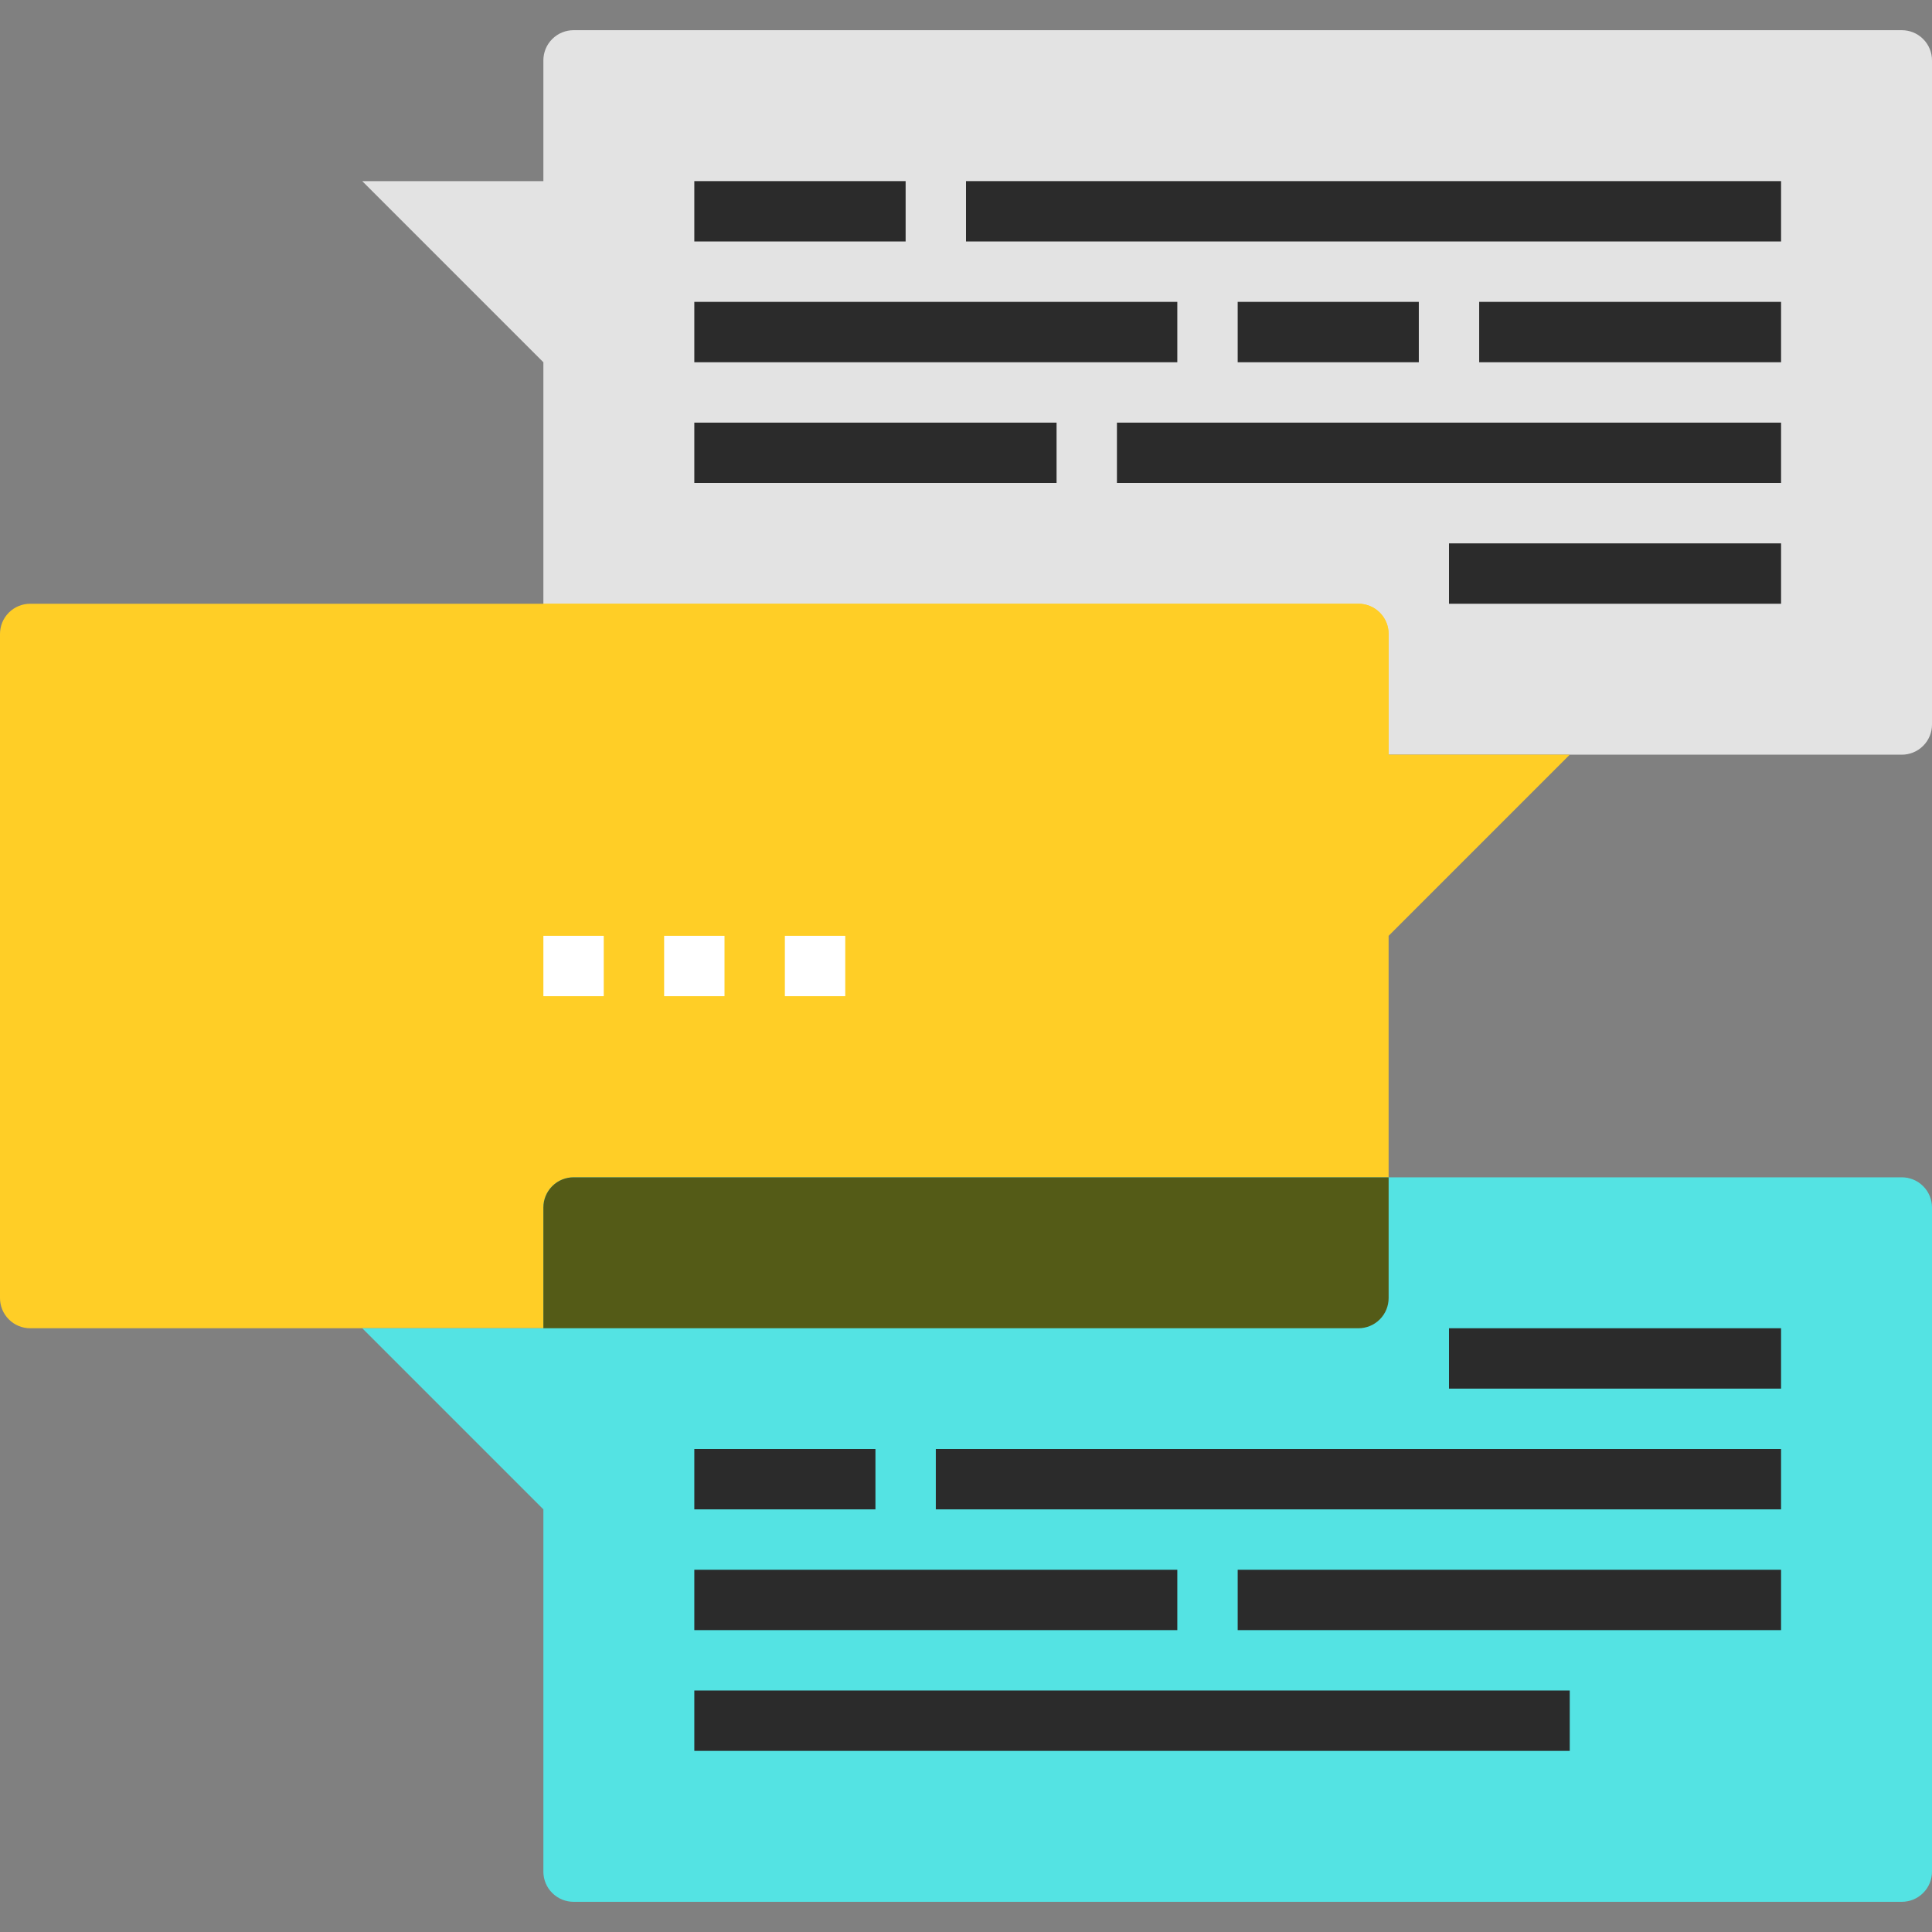
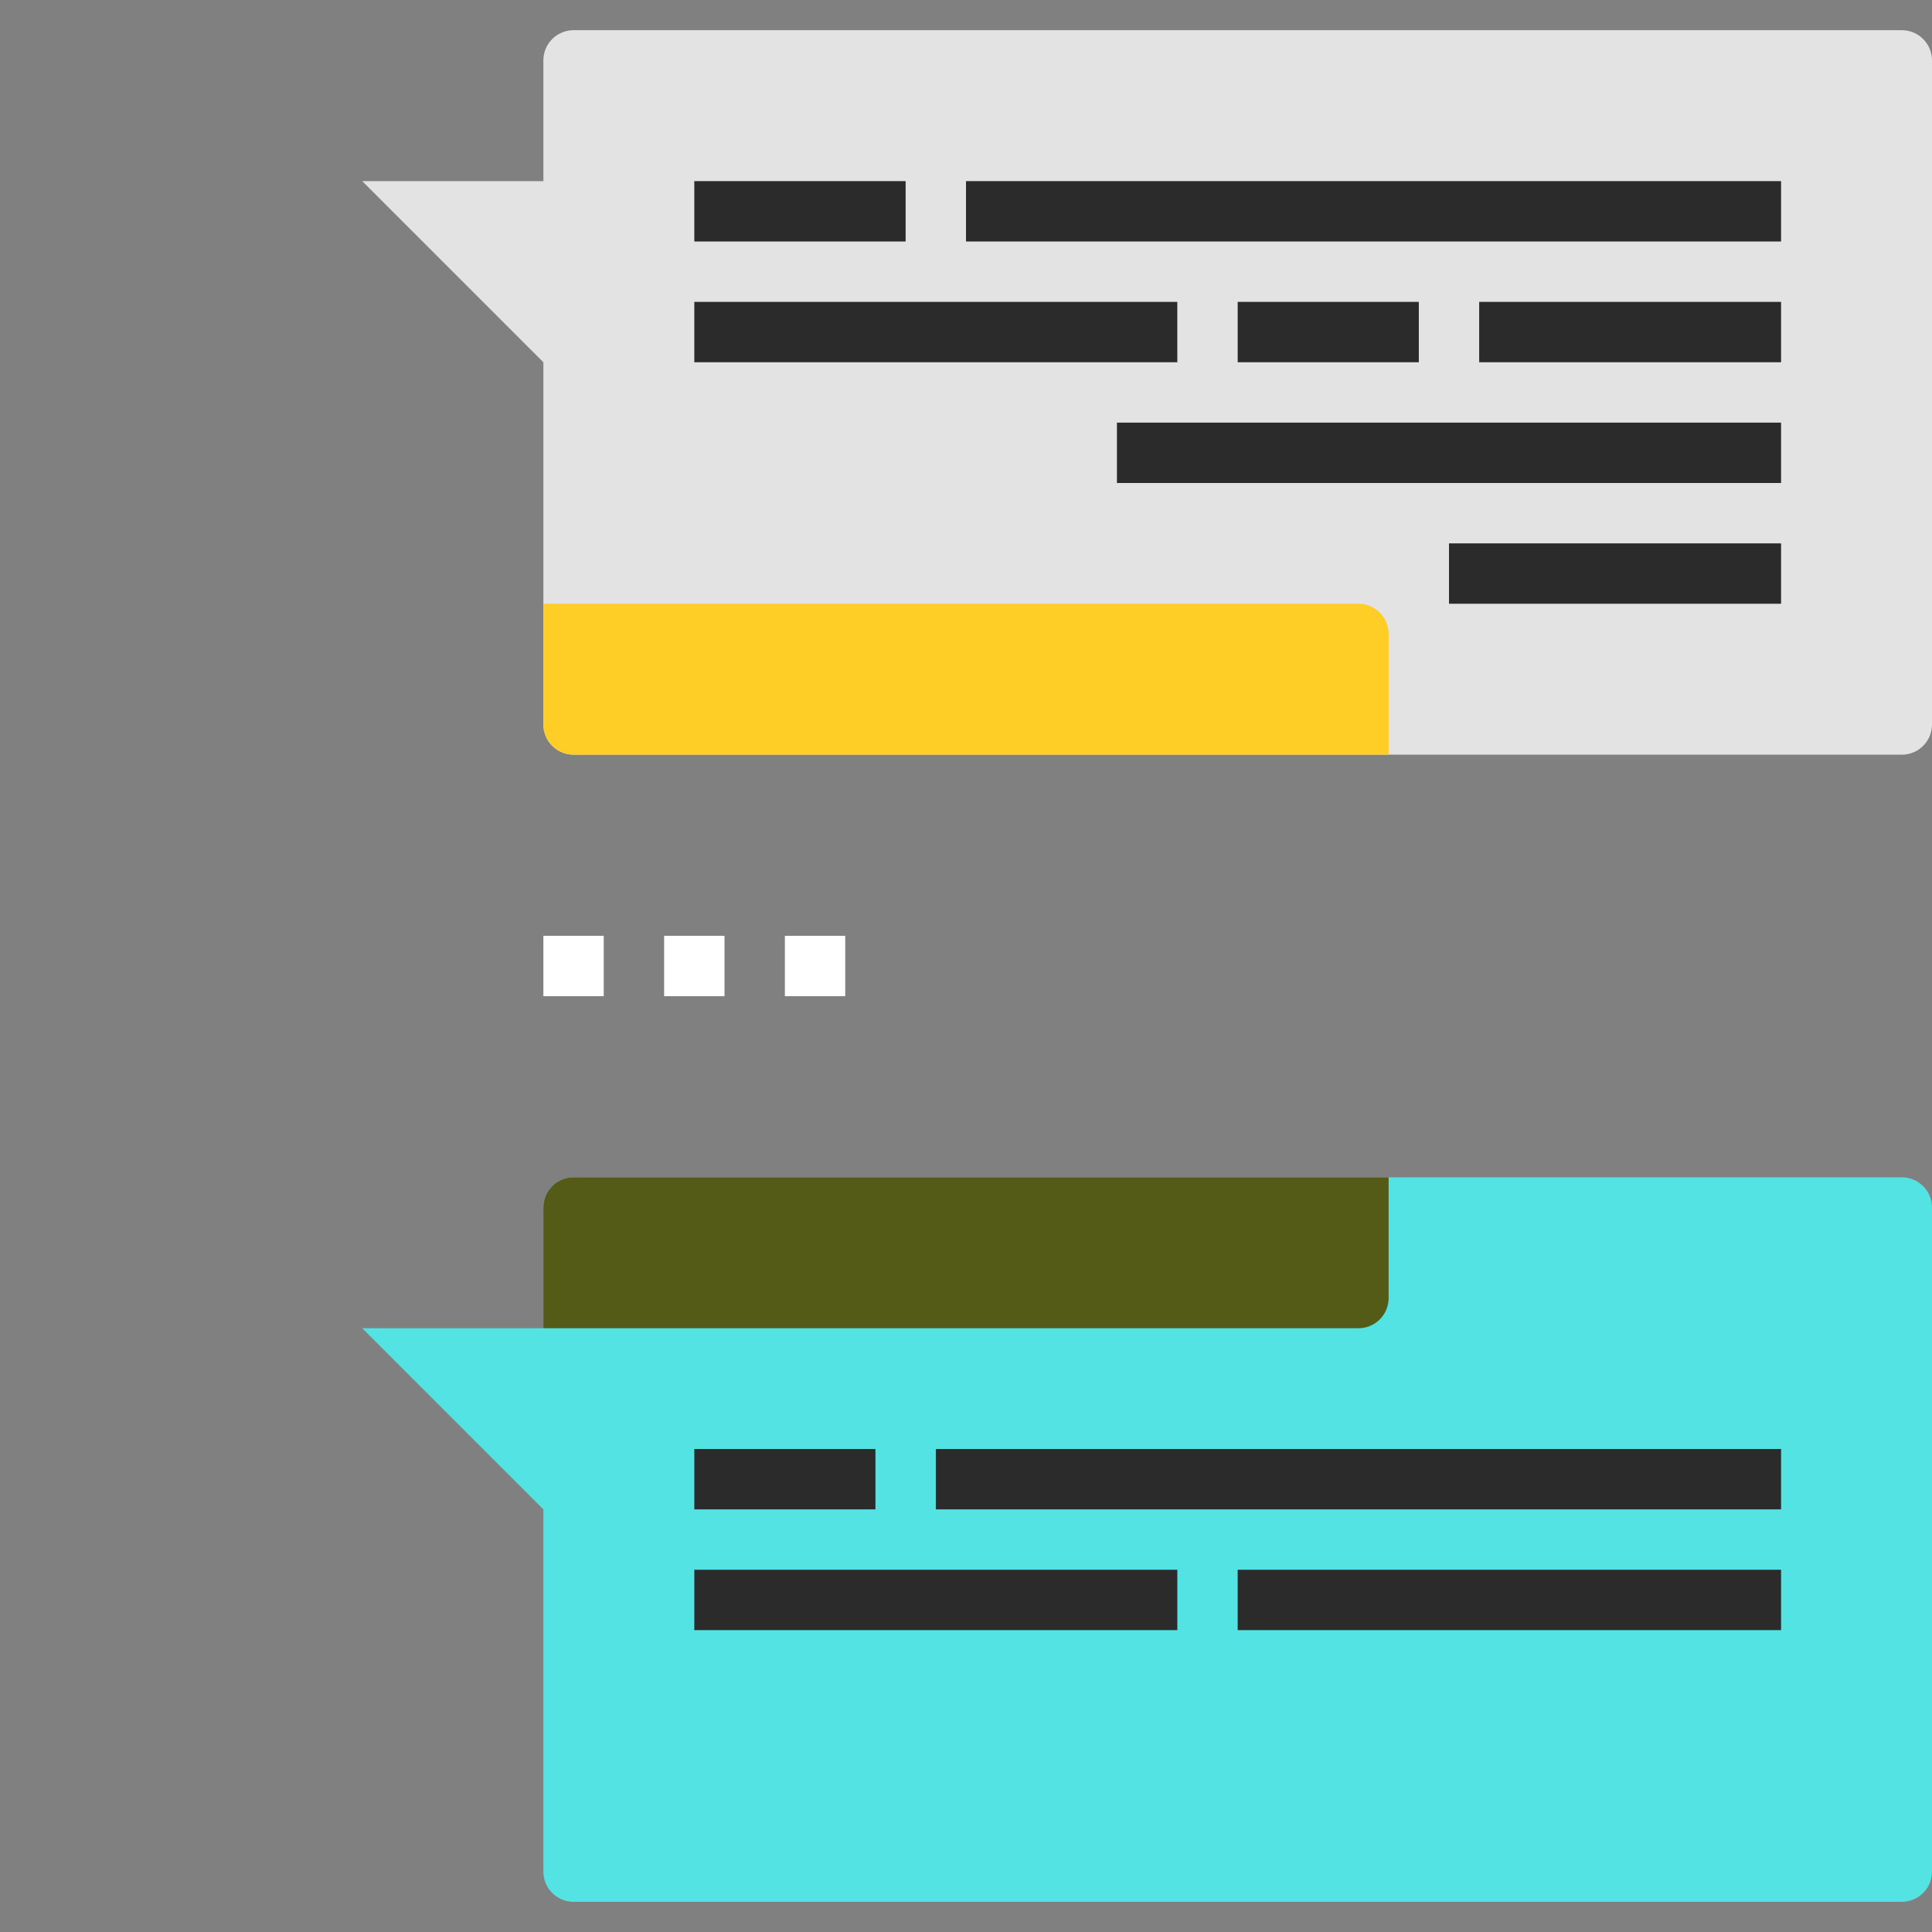
<svg xmlns="http://www.w3.org/2000/svg" width="64" height="64" viewBox="0 0 64 64" fill="none">
  <rect x="0" y="0" width="64" height="64" fill="#808080" stroke="none" />
  <path d="M19 1C18.744 1 18.488 1.098 18.293 1.293C18.098 1.488 18 1.744 18 2V6H12L18 12V24C18 24.256 18.098 24.512 18.293 24.707C18.488 24.902 18.744 25 19 25H63C63.256 25 63.512 24.902 63.707 24.707C63.902 24.512 64 24.256 64 24V2C64 1.744 63.902 1.488 63.707 1.293C63.512 1.098 63.256 1 63 1H19Z" fill="#E3E3E3" />
  <path d="M23 7H30" stroke="#2B2B2B" stroke-width="2" stroke-miterlimit="10" />
  <path d="M32 7H59" stroke="#2B2B2B" stroke-width="2" stroke-miterlimit="10" />
  <path d="M23 11H39" stroke="#2B2B2B" stroke-width="2" stroke-miterlimit="10" />
  <path d="M41 11H47" stroke="#2B2B2B" stroke-width="2" stroke-miterlimit="10" />
  <path d="M49 11H59" stroke="#2B2B2B" stroke-width="2" stroke-miterlimit="10" />
-   <path d="M23 15H35" stroke="#2B2B2B" stroke-width="2" stroke-miterlimit="10" />
  <path d="M37 15H59" stroke="#2B2B2B" stroke-width="2" stroke-miterlimit="10" />
  <path d="M48 19H59" stroke="#2B2B2B" stroke-width="2" stroke-miterlimit="10" />
-   <path d="M46 25V21C46 20.744 45.902 20.488 45.707 20.293C45.512 20.098 45.256 20 45 20H1C0.744 20 0.488 20.098 0.293 20.293C0.098 20.488 0 20.744 0 21V43C0 43.256 0.098 43.512 0.293 43.707C0.488 43.902 0.744 44 1 44H45C45.256 44 45.512 43.902 45.707 43.707C45.902 43.512 46 43.256 46 43V31L52 25H46Z" fill="#FFCE26" />
  <path d="M18 32H20" stroke="white" stroke-width="2" stroke-miterlimit="10" stroke-linejoin="round" />
  <path d="M22 32H24" stroke="white" stroke-width="2" stroke-miterlimit="10" stroke-linejoin="round" />
  <path d="M26 32H28" stroke="white" stroke-width="2" stroke-miterlimit="10" stroke-linejoin="round" />
  <path d="M19 39C18.744 39 18.488 39.098 18.293 39.293C18.098 39.488 18 39.744 18 40V44H12L18 50V62C18 62.256 18.098 62.512 18.293 62.707C18.488 62.902 18.744 63 19 63H63C63.256 63 63.512 62.902 63.707 62.707C63.902 62.512 64 62.256 64 62V40C64 39.744 63.902 39.488 63.707 39.293C63.512 39.098 63.256 39 63 39H19Z" fill="#54E3E3" />
-   <path d="M48 45H59" stroke="#2B2B2B" stroke-width="2" stroke-miterlimit="10" />
  <path d="M23 49H29" stroke="#2B2B2B" stroke-width="2" stroke-miterlimit="10" />
  <path d="M31 49H59" stroke="#2B2B2B" stroke-width="2" stroke-miterlimit="10" />
  <path d="M23 53H39" stroke="#2B2B2B" stroke-width="2" stroke-miterlimit="10" />
  <path d="M41 53H59" stroke="#2B2B2B" stroke-width="2" stroke-miterlimit="10" />
-   <path d="M23 57H52" stroke="#2B2B2B" stroke-width="2" stroke-miterlimit="10" />
  <path d="M45 20H18V24C18 24.256 18.098 24.512 18.293 24.707C18.488 24.902 18.744 25 19 25H46V21C46 20.744 45.902 20.488 45.707 20.293C45.512 20.098 45.256 20 45 20Z" fill="#FFCE26" />
  <path d="M19 39C18.744 39 18.488 39.098 18.293 39.293C18.098 39.488 18 39.744 18 40V44H45C45.256 44 45.512 43.902 45.707 43.707C45.902 43.512 46 43.256 46 43V39H19Z" fill="#545B17" />
</svg>